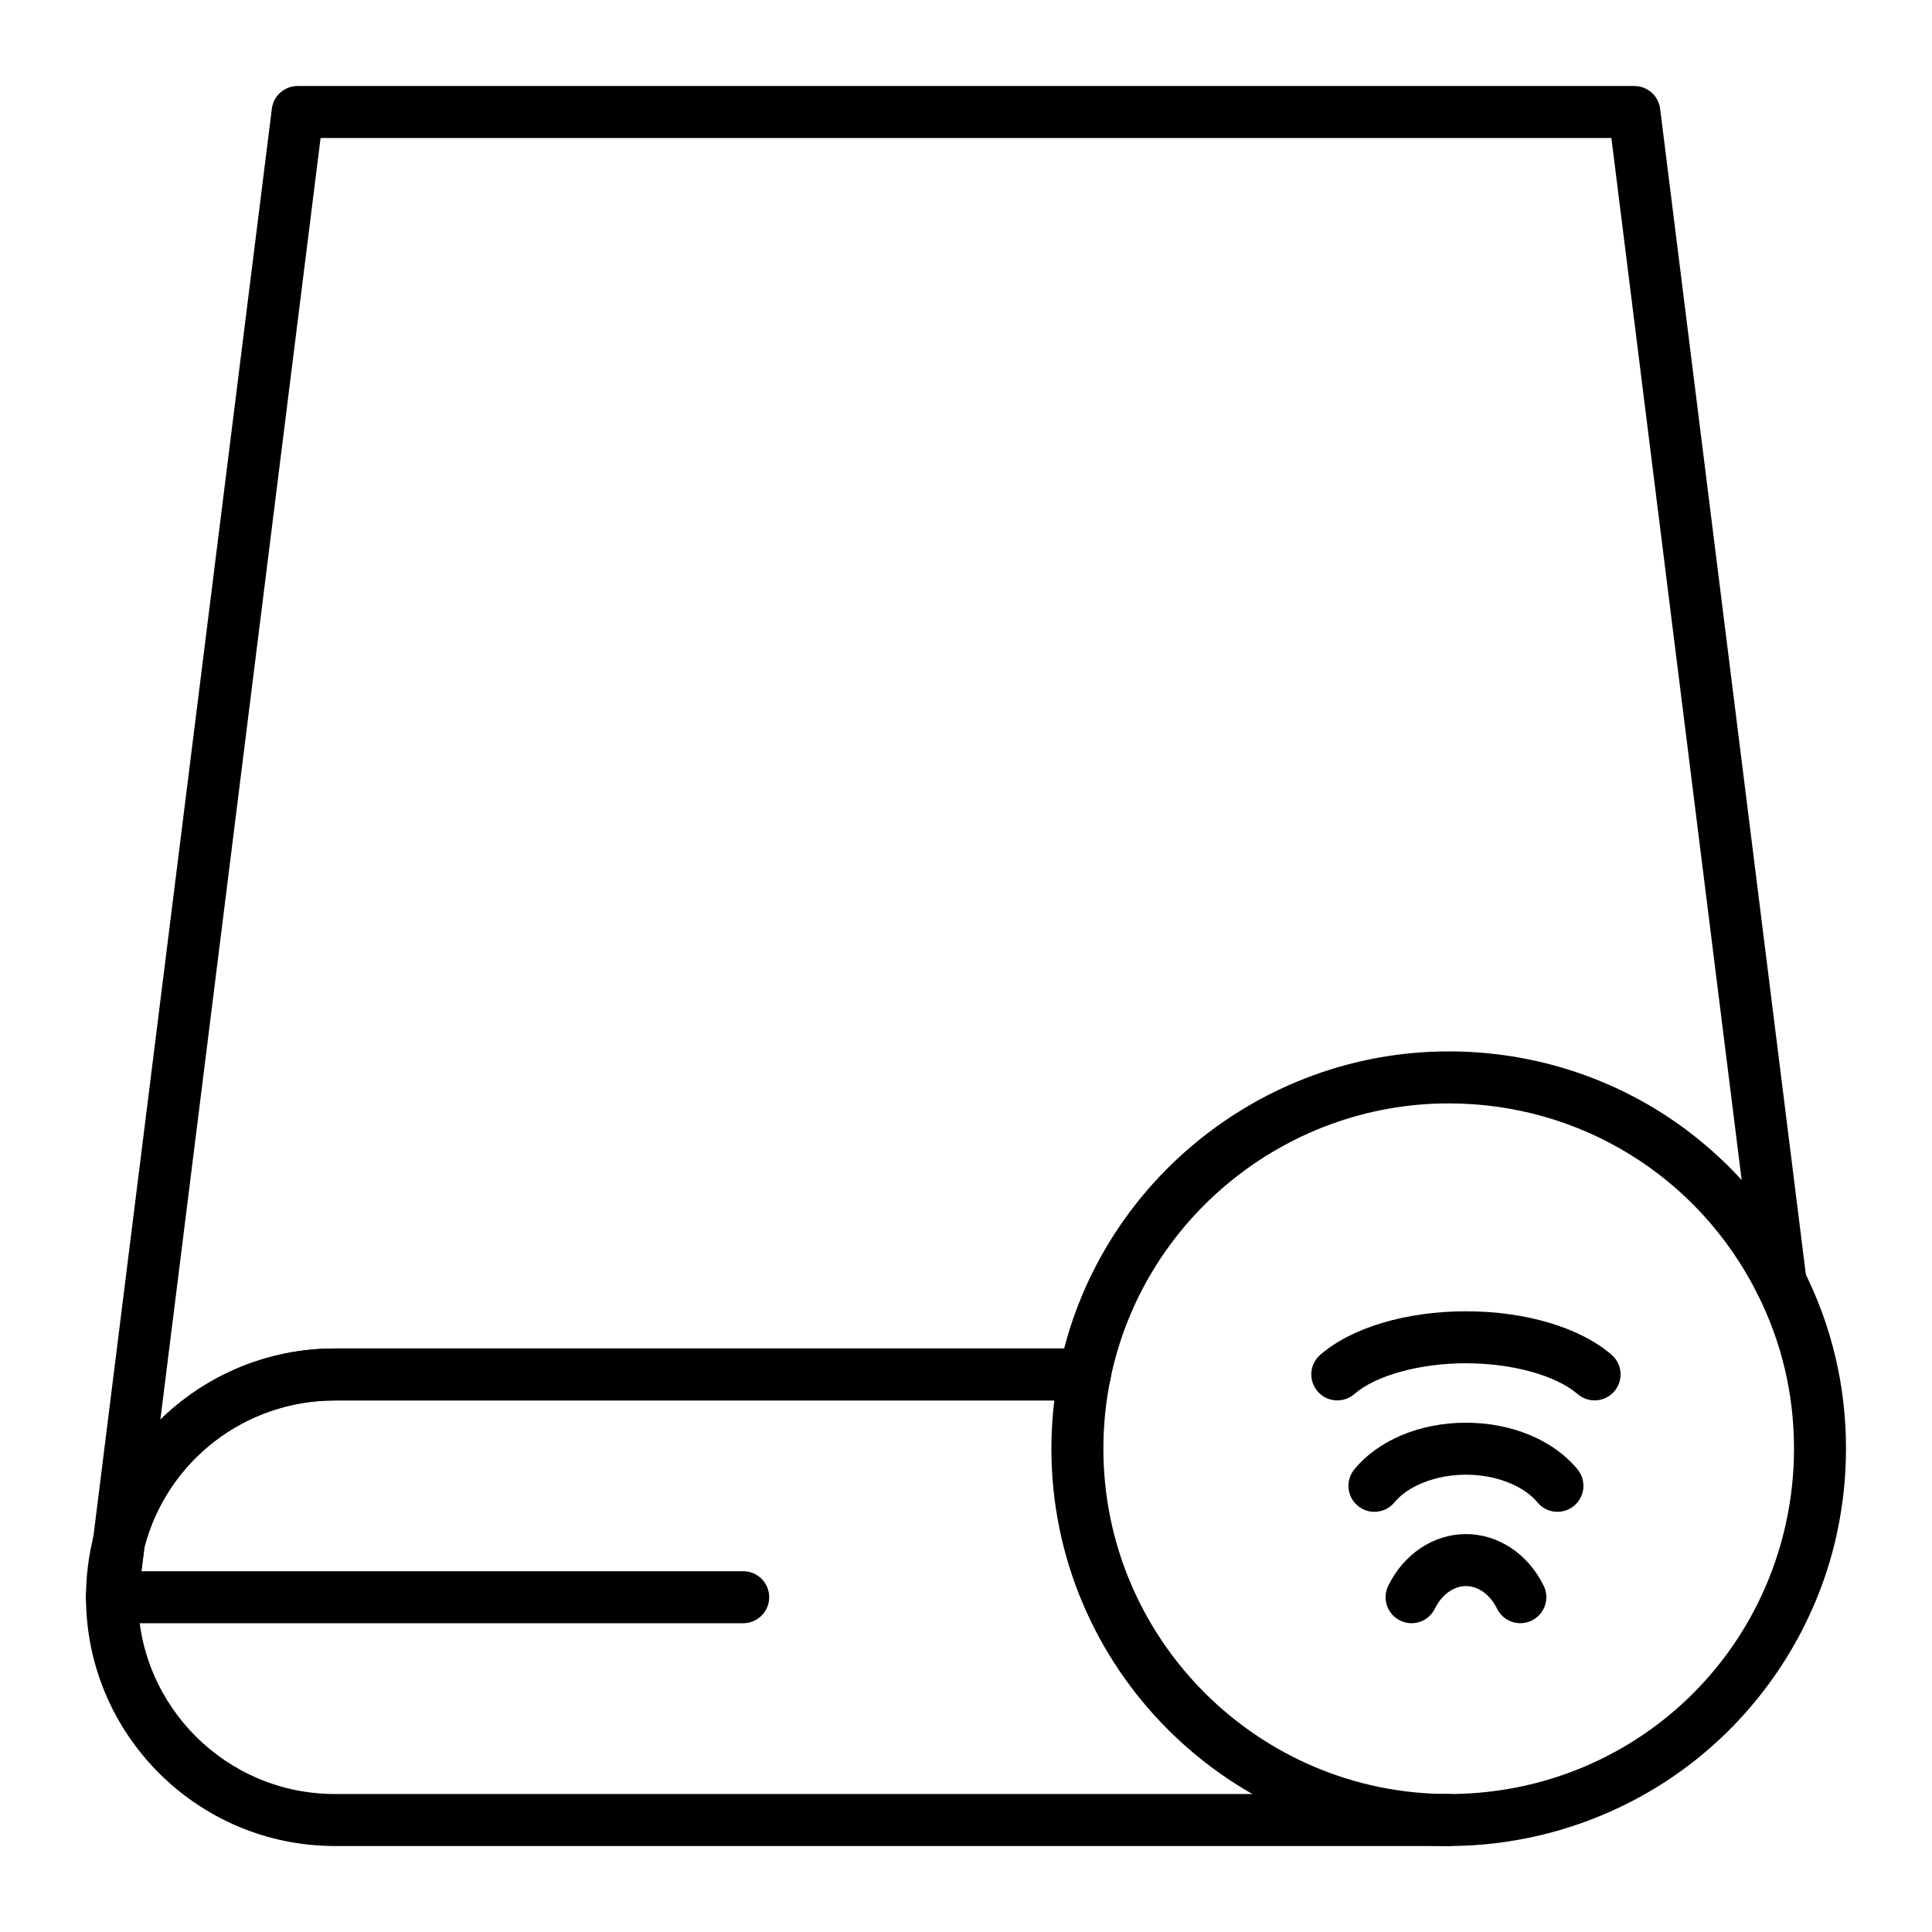
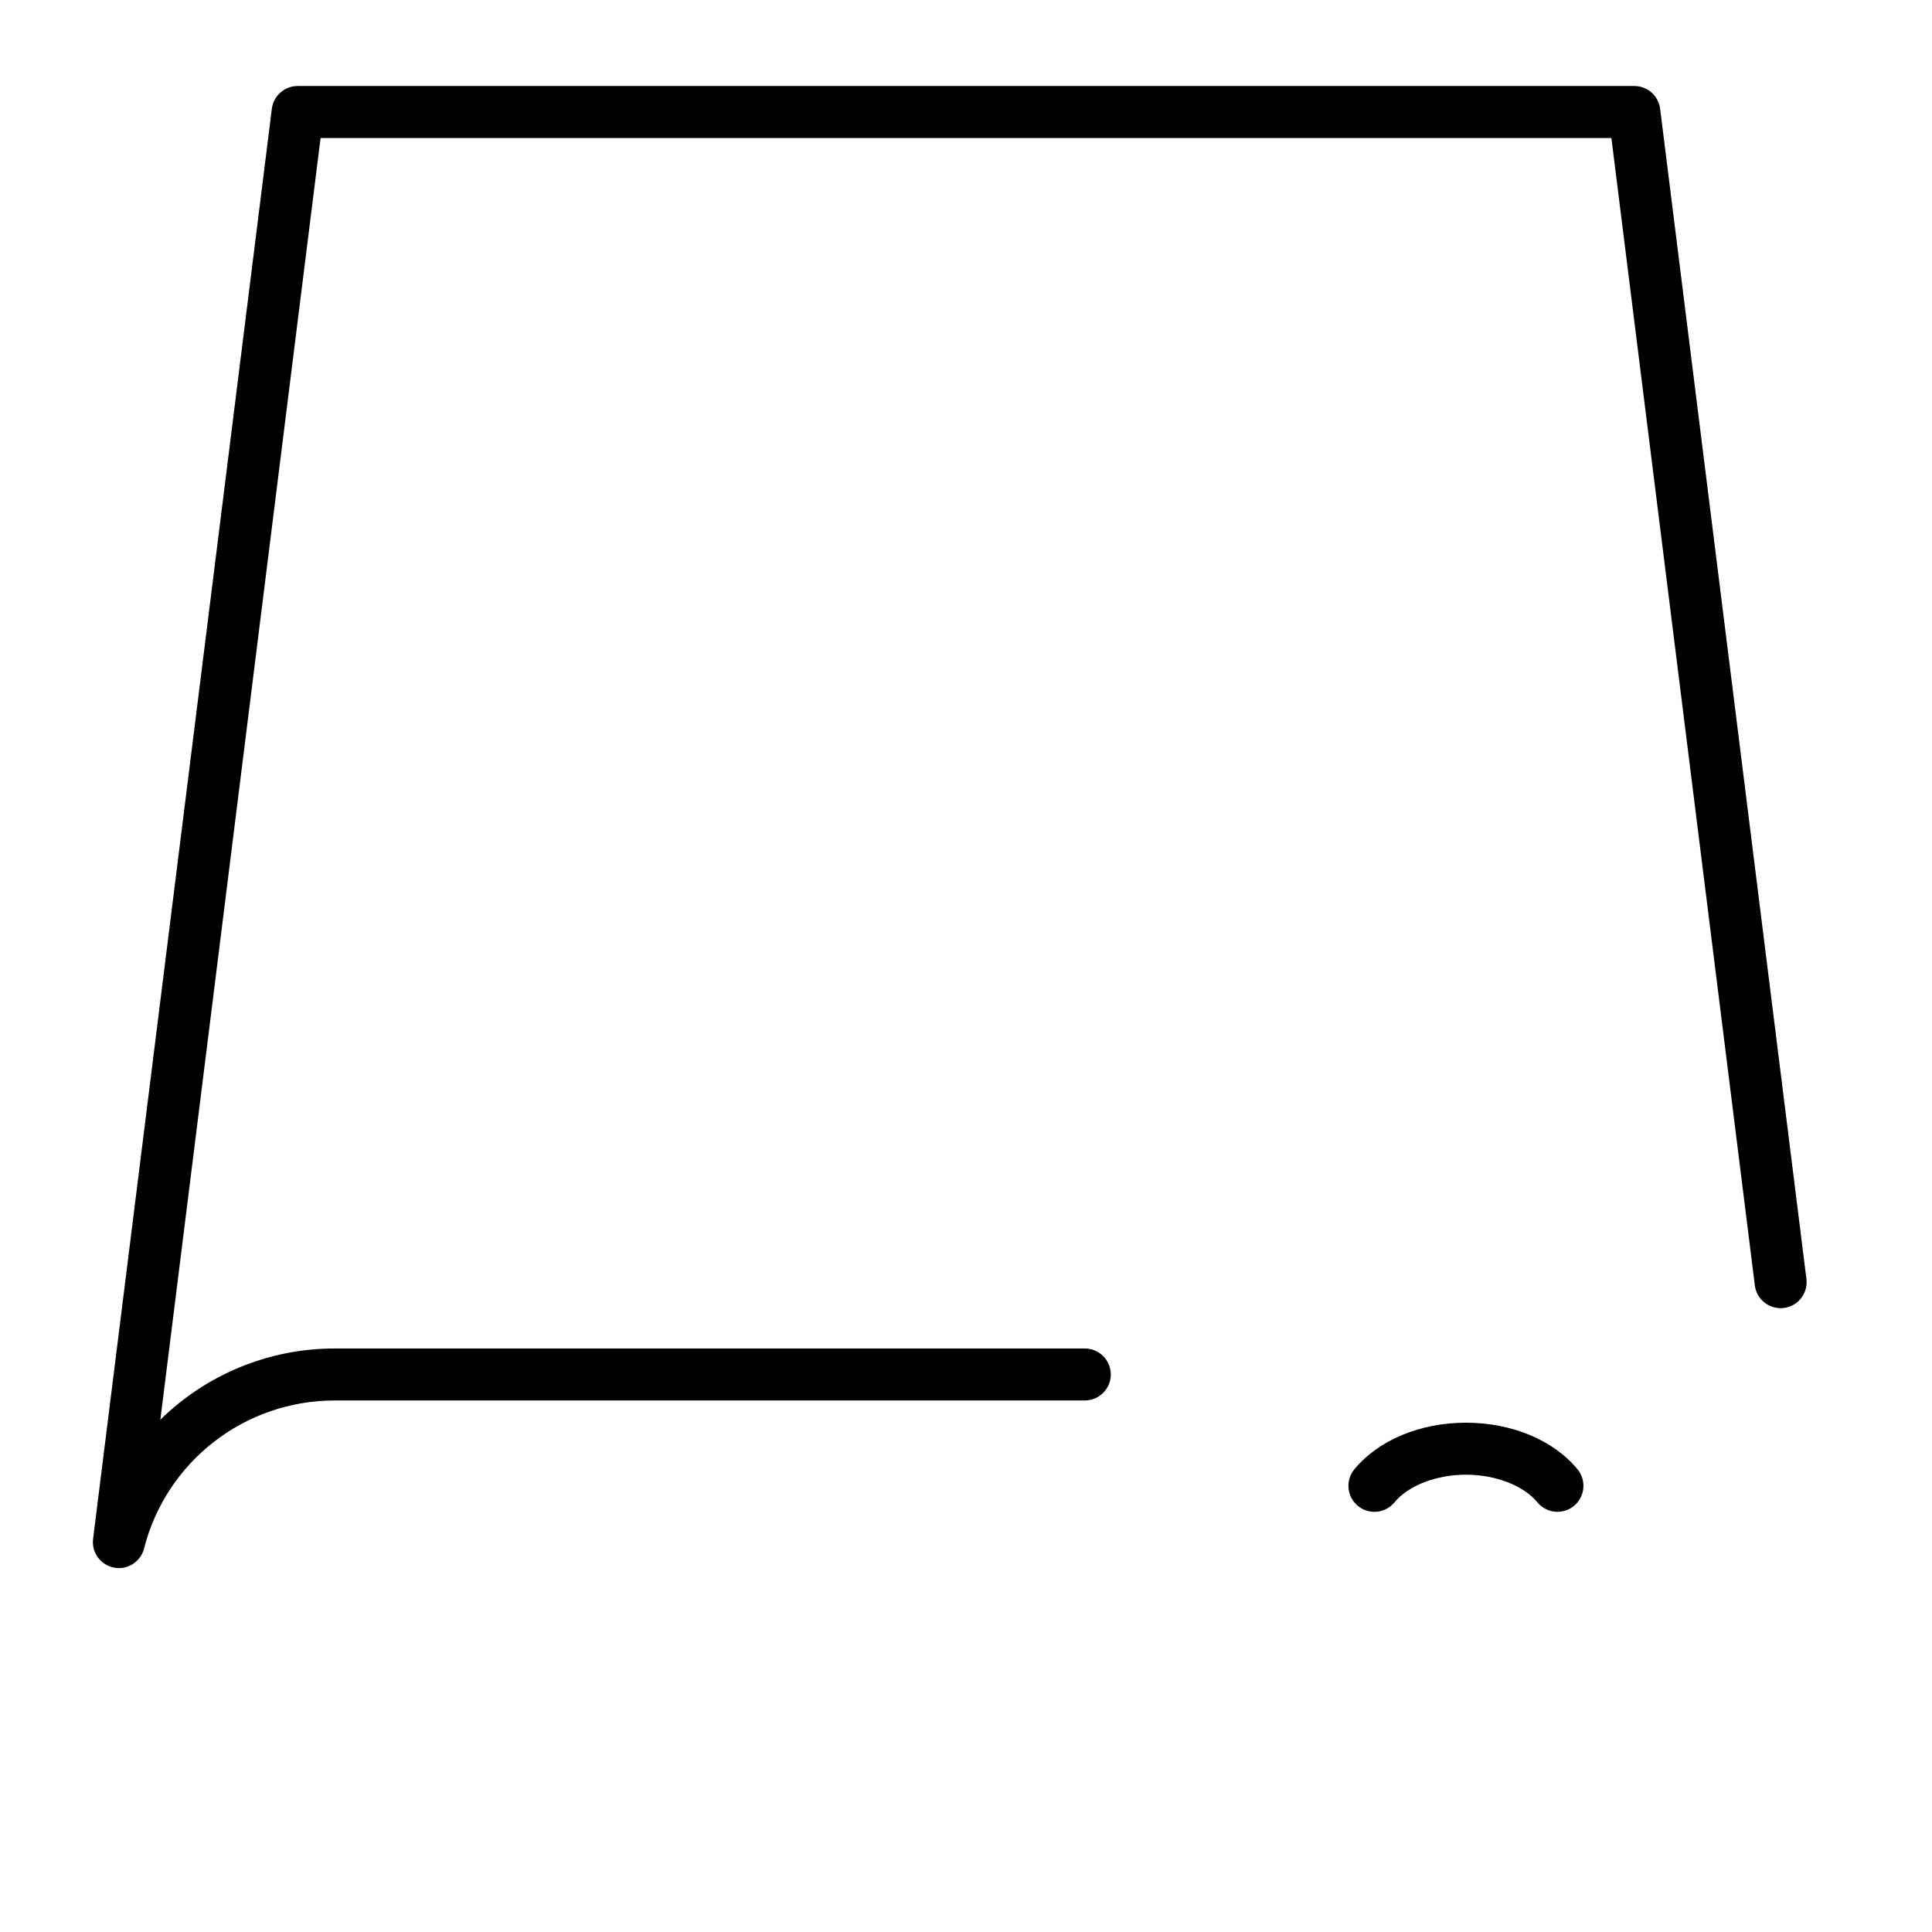
<svg xmlns="http://www.w3.org/2000/svg" fill="#000000" width="800px" height="800px" version="1.1" viewBox="144 144 512 512">
  <g>
-     <path d="m173.68 574.17c-0.145 0-0.289-0.004-0.434-0.016-3.633-0.223-6.461-3.234-6.461-6.875 0-5.516 0.688-11.008 2.039-16.32 0.898-3.523 4.383-5.742 7.953-5.066 3.574 0.676 6.008 4.016 5.555 7.621l-1.828 14.621c-0.43 3.465-3.379 6.035-6.824 6.035z" />
    <path d="m175.51 559.55c-0.426 0-0.855-0.039-1.285-0.121-3.574-0.676-6.008-4.016-5.555-7.621l47.371-378.98c0.43-3.449 3.363-6.035 6.836-6.035h354.24c3.473 0 6.402 2.586 6.836 6.035l38.766 310.11c0.473 3.773-2.207 7.219-5.981 7.688-3.785 0.461-7.219-2.207-7.688-5.981l-38.016-304.07h-342.08l-42.461 339.66c12.016-11.789 28.441-18.871 46.219-18.871h198.77c3.805 0 6.887 3.082 6.887 6.887 0 3.805-3.082 6.887-6.887 6.887h-198.77c-23.871 0-44.652 16.133-50.539 39.234-0.789 3.098-3.578 5.188-6.668 5.188z" />
-     <path d="m527.92 633.21h-295.2c-36.352 0-65.93-29.574-65.93-65.93 0-0.285 0.02-0.57 0.055-0.855l1.828-14.621c0.035-0.285 0.09-0.566 0.16-0.848 7.438-29.203 33.711-49.602 63.887-49.602h198.77c3.805 0 6.887 3.082 6.887 6.887 0 3.805-3.082 6.887-6.887 6.887h-198.77c-23.73 0-44.41 15.945-50.434 38.828l-1.719 13.738c0.227 28.57 23.535 51.738 52.152 51.738h295.2c3.805 0 6.887 3.082 6.887 6.887 0.004 3.809-3.082 6.891-6.887 6.891z" />
-     <path d="m527.92 633.21c-58.055 0-105.29-47.23-105.29-105.29 0-7.074 0.711-14.16 2.109-21.051 9.906-48.809 53.301-84.238 103.18-84.238 40.051 0 76.113 22.246 94.117 58.059 7.414 14.742 11.172 30.633 11.172 47.23 0 7.594-0.82 15.191-2.438 22.59l-0.07 0.34c-0.062 0.297-0.125 0.59-0.195 0.883-5.266 22.785-18.266 43.477-36.594 58.234-18.617 14.988-42.051 23.242-65.992 23.242zm0-196.8c-43.355 0-81.07 30.785-89.68 73.203-1.215 5.992-1.832 12.152-1.832 18.309 0 50.461 41.051 91.512 91.512 91.512 42.863 0 79.527-29.121 89.164-70.82 0.051-0.219 0.094-0.422 0.137-0.625l0.09-0.414c1.406-6.438 2.121-13.047 2.121-19.652 0-14.43-3.266-28.234-9.703-41.043-15.648-31.129-46.996-50.469-81.809-50.469z" />
-     <path d="m340.96 574.17h-167.28c-3.805 0-6.887-3.082-6.887-6.887s3.082-6.887 6.887-6.887h167.28c3.805 0 6.887 3.082 6.887 6.887 0 3.801-3.086 6.887-6.891 6.887z" />
-     <path d="m498.4 515.12c-1.93 0-3.852-0.809-5.215-2.383-2.488-2.879-2.172-7.227 0.707-9.715 8.344-7.211 22.773-11.516 38.598-11.516 15.824 0 30.254 4.305 38.598 11.516 2.879 2.488 3.195 6.836 0.707 9.715-2.488 2.879-6.836 3.195-9.715 0.707-5.738-4.957-17.352-8.164-29.59-8.164-12.238 0-23.852 3.203-29.59 8.164-1.301 1.125-2.906 1.676-4.5 1.676z" />
    <path d="m508.23 544.65c-1.539 0-3.09-0.512-4.371-1.57-2.938-2.418-3.359-6.758-0.941-9.695 6.367-7.734 17.418-12.352 29.57-12.352 12.152 0 23.207 4.617 29.57 12.348 2.418 2.938 1.996 7.277-0.941 9.695-2.938 2.422-7.277 1.996-9.695-0.941-3.664-4.453-11.098-7.328-18.934-7.328-7.84 0-15.273 2.879-18.938 7.328-1.359 1.656-3.332 2.516-5.32 2.516z" />
-     <path d="m518.07 574.17c-1.016 0-2.047-0.227-3.019-0.703-3.418-1.672-4.832-5.797-3.16-9.215 4.133-8.453 12.027-13.703 20.602-13.703 8.574 0 16.465 5.25 20.602 13.699 1.672 3.418 0.258 7.543-3.16 9.215-3.418 1.672-7.543 0.254-9.215-3.16-1.805-3.688-4.957-5.977-8.227-5.977-3.269 0-6.422 2.289-8.227 5.977-1.199 2.449-3.648 3.867-6.195 3.867z" />
+     <path d="m518.07 574.17z" />
  </g>
</svg>